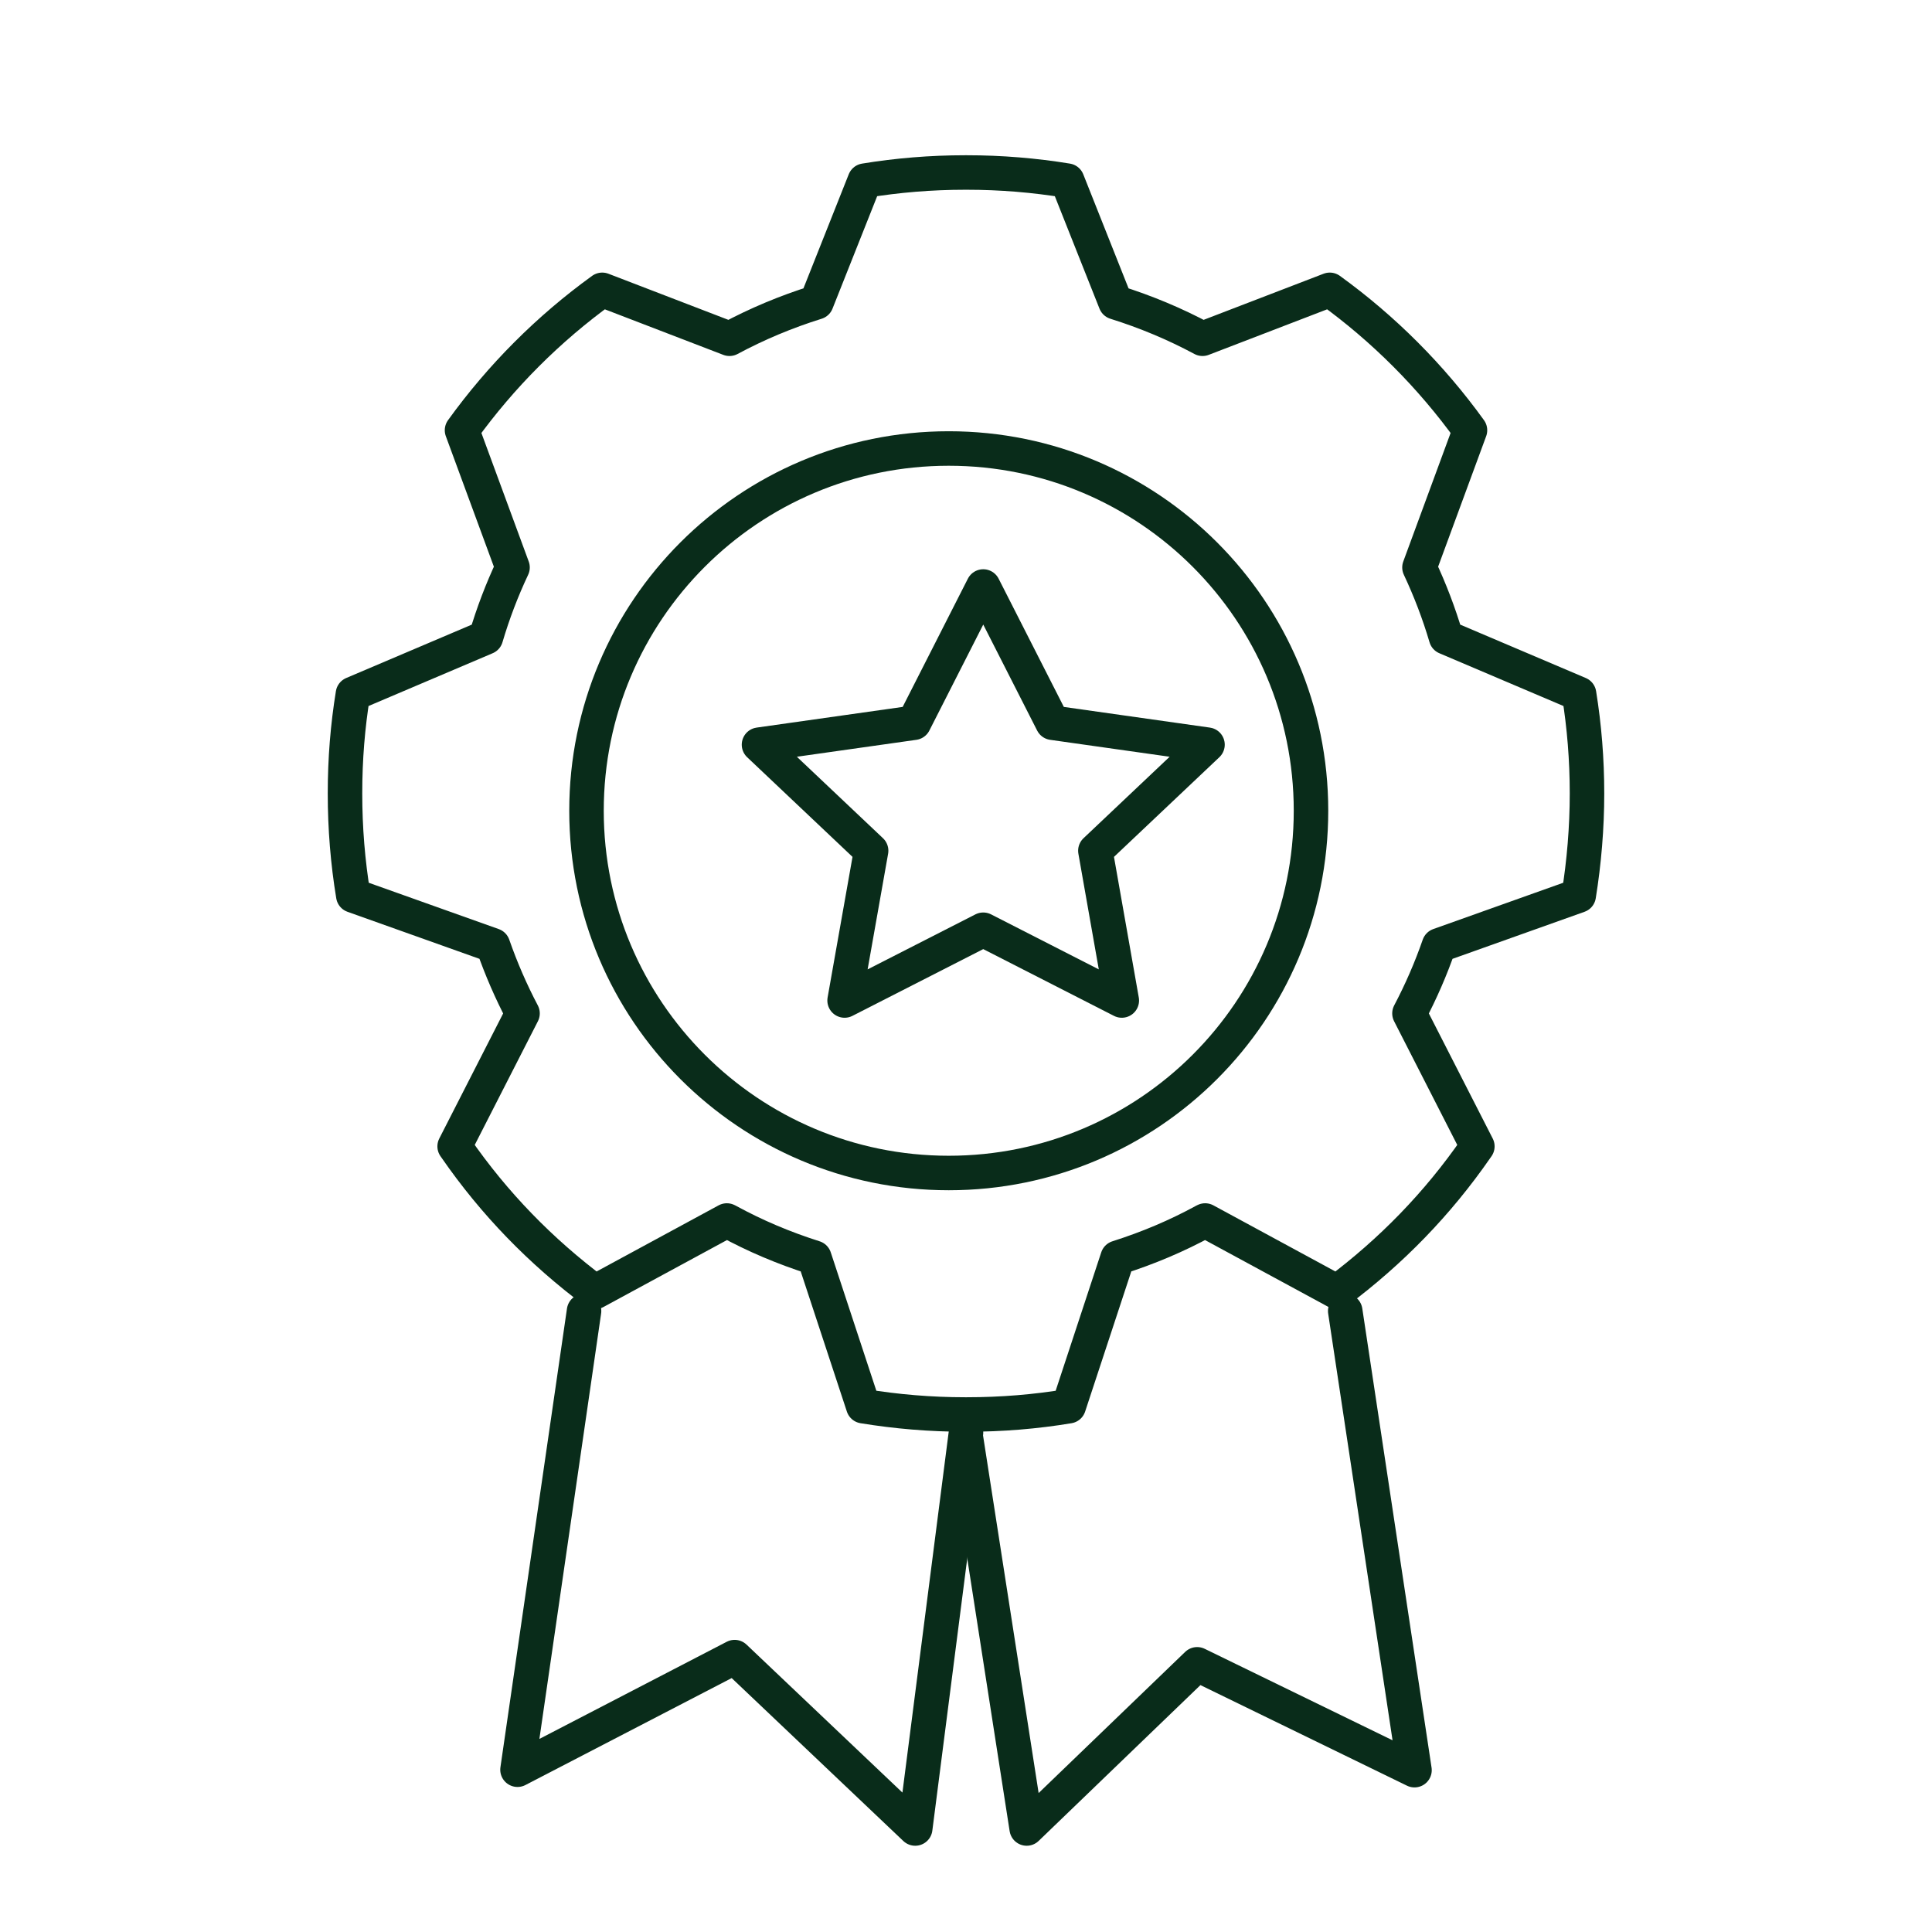
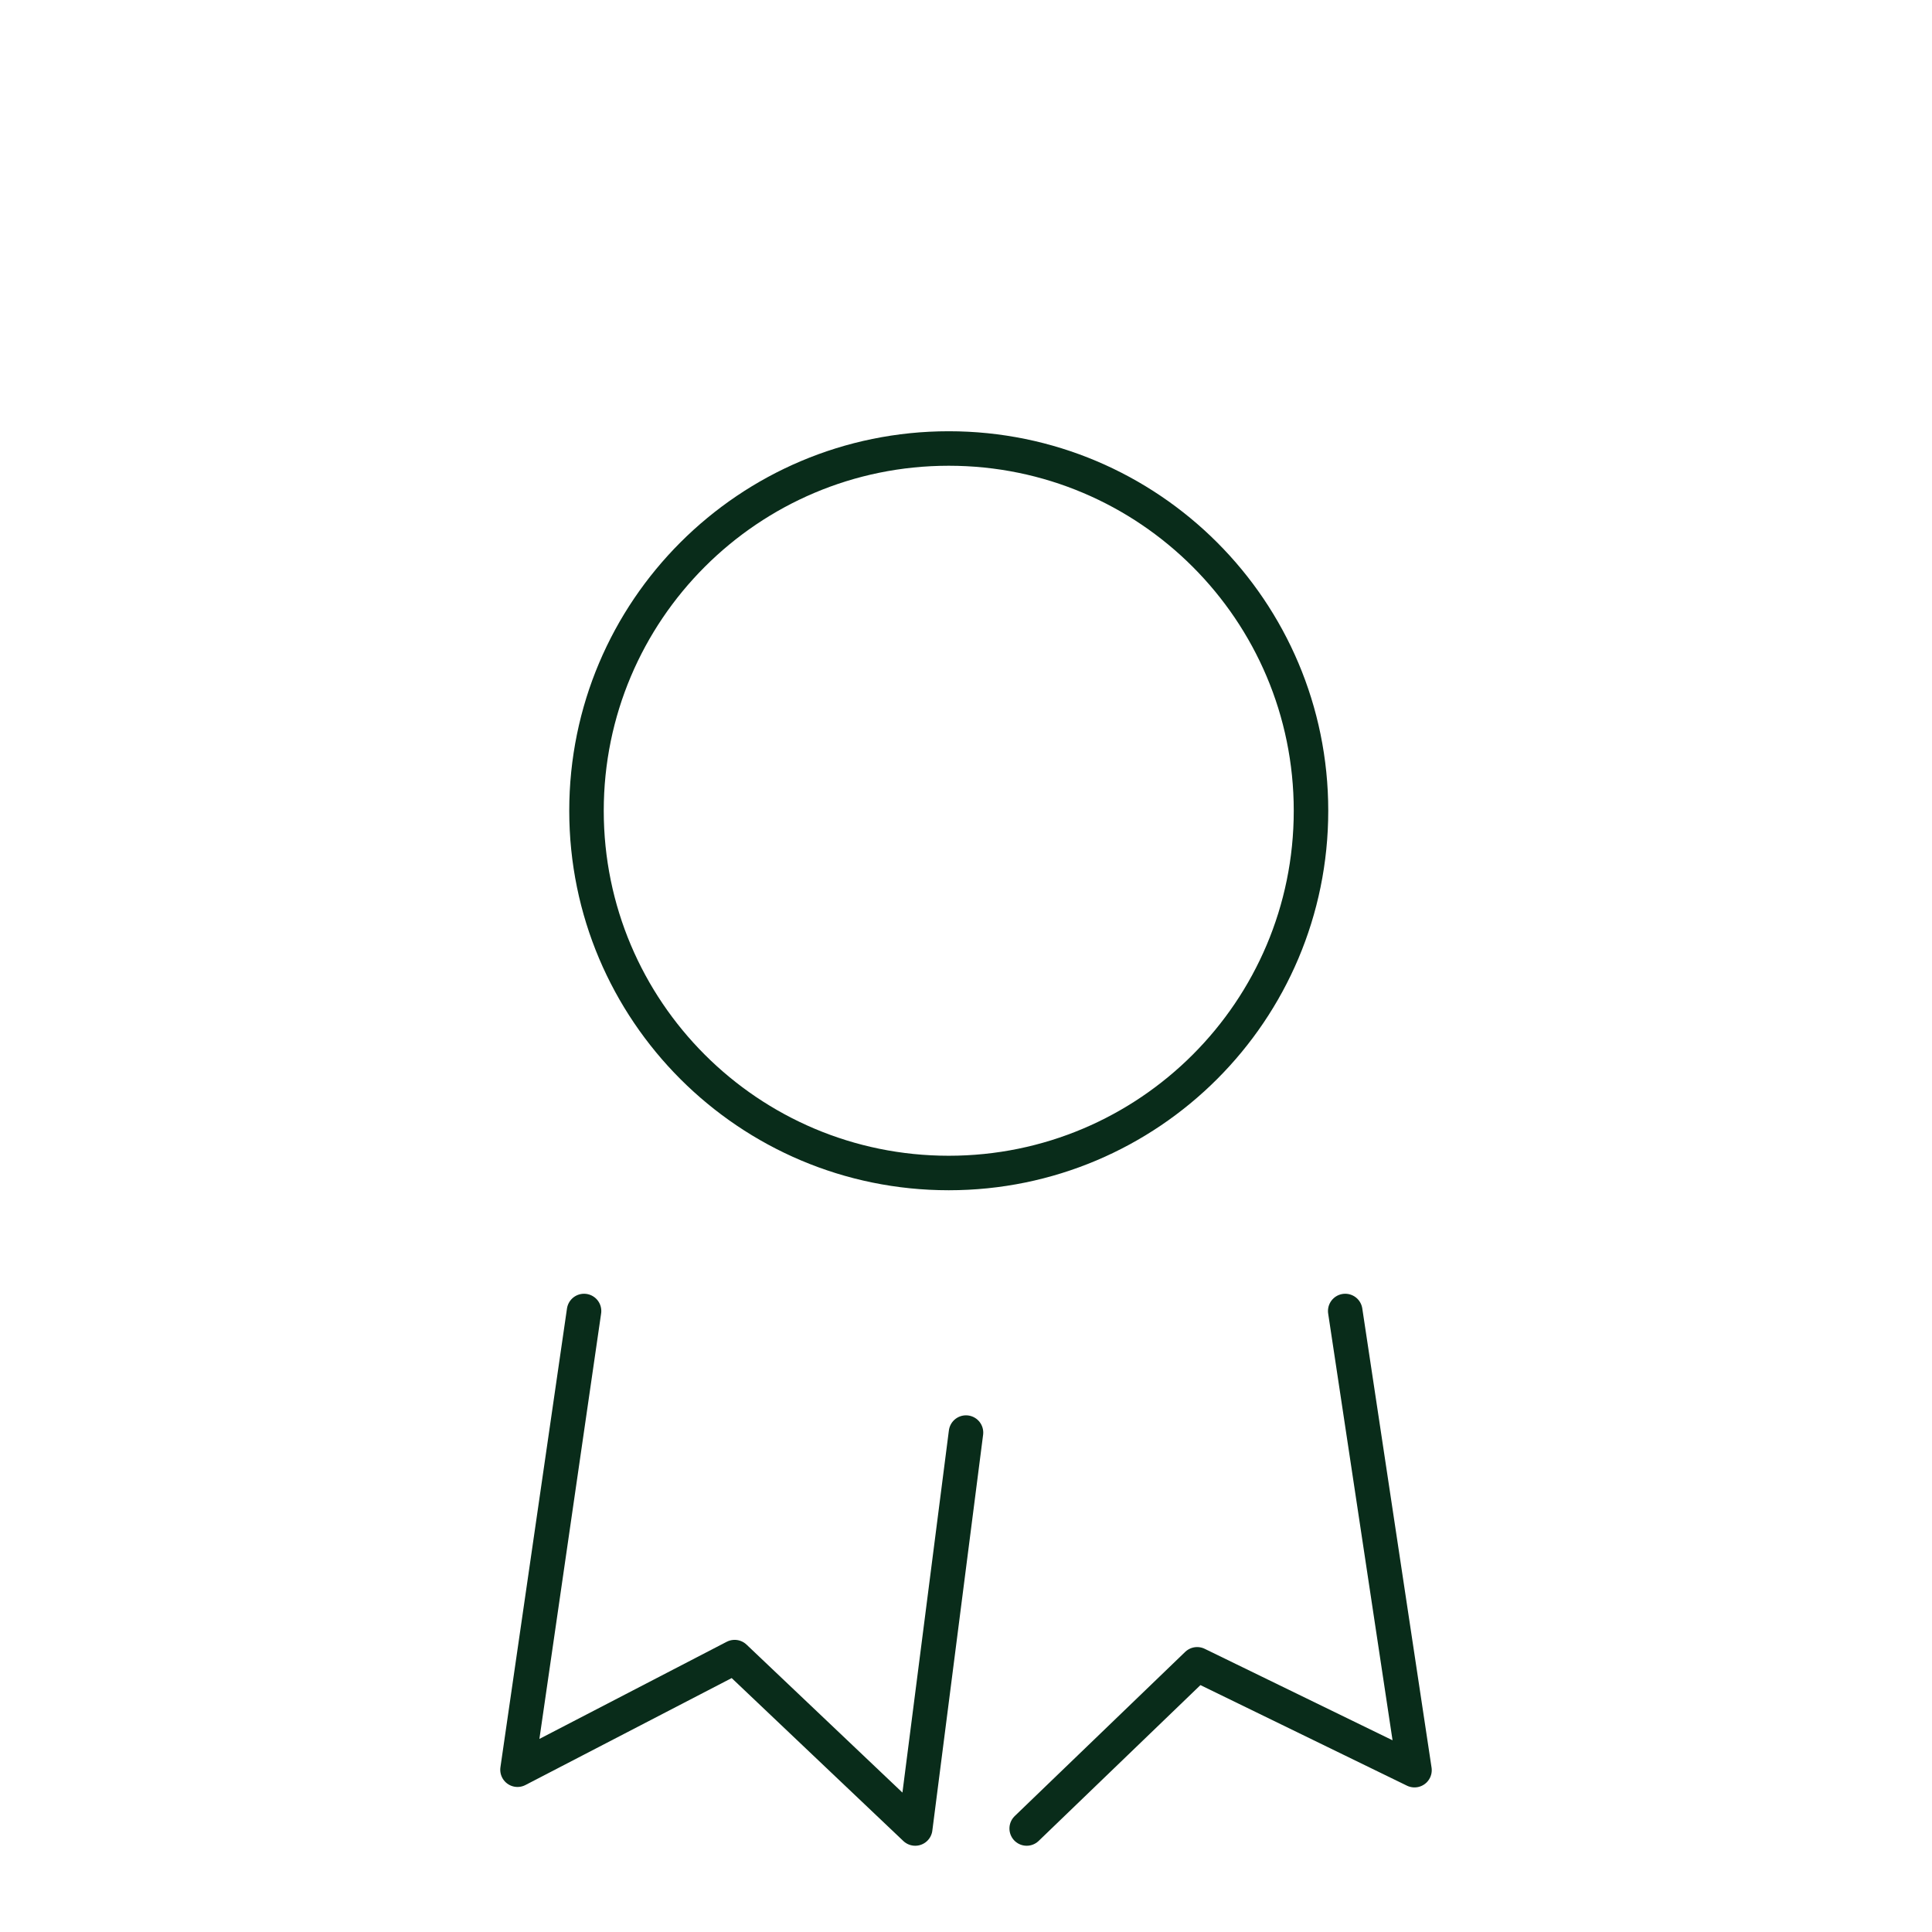
<svg xmlns="http://www.w3.org/2000/svg" width="56" height="56" viewBox="0 0 56 56" fill="none">
-   <path d="M27.973 41C26.969 41 25.984 40.916 25.022 40.759L23.605 36.456C22.72 36.175 21.891 35.825 21.089 35.387L21.068 35.377L17.247 37.448C15.674 36.272 14.328 34.89 13.209 33.272L13.178 33.228L15.146 29.374C14.814 28.744 14.527 28.084 14.289 27.401L10.24 25.958C10.081 24.995 10 24.008 10 23C10 21.992 10.078 21.052 10.23 20.113L14.085 18.474C14.291 17.775 14.55 17.097 14.856 16.448L13.392 12.471C14.521 10.906 15.893 9.531 17.456 8.401L21.144 9.819C21.943 9.39 22.785 9.037 23.666 8.762L25.066 5.236C26.012 5.081 26.985 5 27.975 5H28.025C29.015 5 29.985 5.081 30.934 5.236L32.334 8.762C33.212 9.037 34.057 9.39 34.856 9.819L38.544 8.401C40.107 9.531 41.479 10.906 42.608 12.471L41.144 16.448C41.45 17.099 41.709 17.775 41.915 18.474L45.77 20.113C45.922 21.052 46 22.016 46 23C46 23.984 45.916 24.995 45.76 25.958L41.711 27.401C41.474 28.084 41.186 28.744 40.854 29.374L42.822 33.228L42.791 33.272C41.672 34.89 40.326 36.272 38.753 37.448L34.932 35.377L34.911 35.387C34.109 35.825 33.28 36.175 32.395 36.456L30.978 40.759C30.019 40.919 29.034 41 28.027 41H27.978H27.973Z" stroke="#092C1A" stroke-linecap="round" stroke-linejoin="round" />
  <path d="M27.5 34C33.299 34 38 29.299 38 23.5C38 17.701 33.299 13 27.5 13C21.701 13 17 17.701 17 23.5C17 29.299 21.701 34 27.5 34Z" stroke="#092C1A" stroke-miterlimit="10" />
-   <path d="M38.992 38L41 51.309L34.7 48.241L29.759 53L28 41.684" stroke="#092C1A" stroke-linecap="round" stroke-linejoin="round" />
+   <path d="M38.992 38L41 51.309L34.7 48.241L29.759 53" stroke="#092C1A" stroke-linecap="round" stroke-linejoin="round" />
  <path d="M16.929 38L15 51.296L21.294 48.032L26.528 53L28 41.524" stroke="#092C1A" stroke-linecap="round" stroke-linejoin="round" />
-   <path d="M28.5 17L30.508 20.949L35 21.585L31.75 24.659L32.516 29L28.5 26.949L24.481 29L25.25 24.659L22 21.585L26.492 20.949L28.5 17Z" stroke="#092C1A" stroke-linejoin="round" />
</svg>